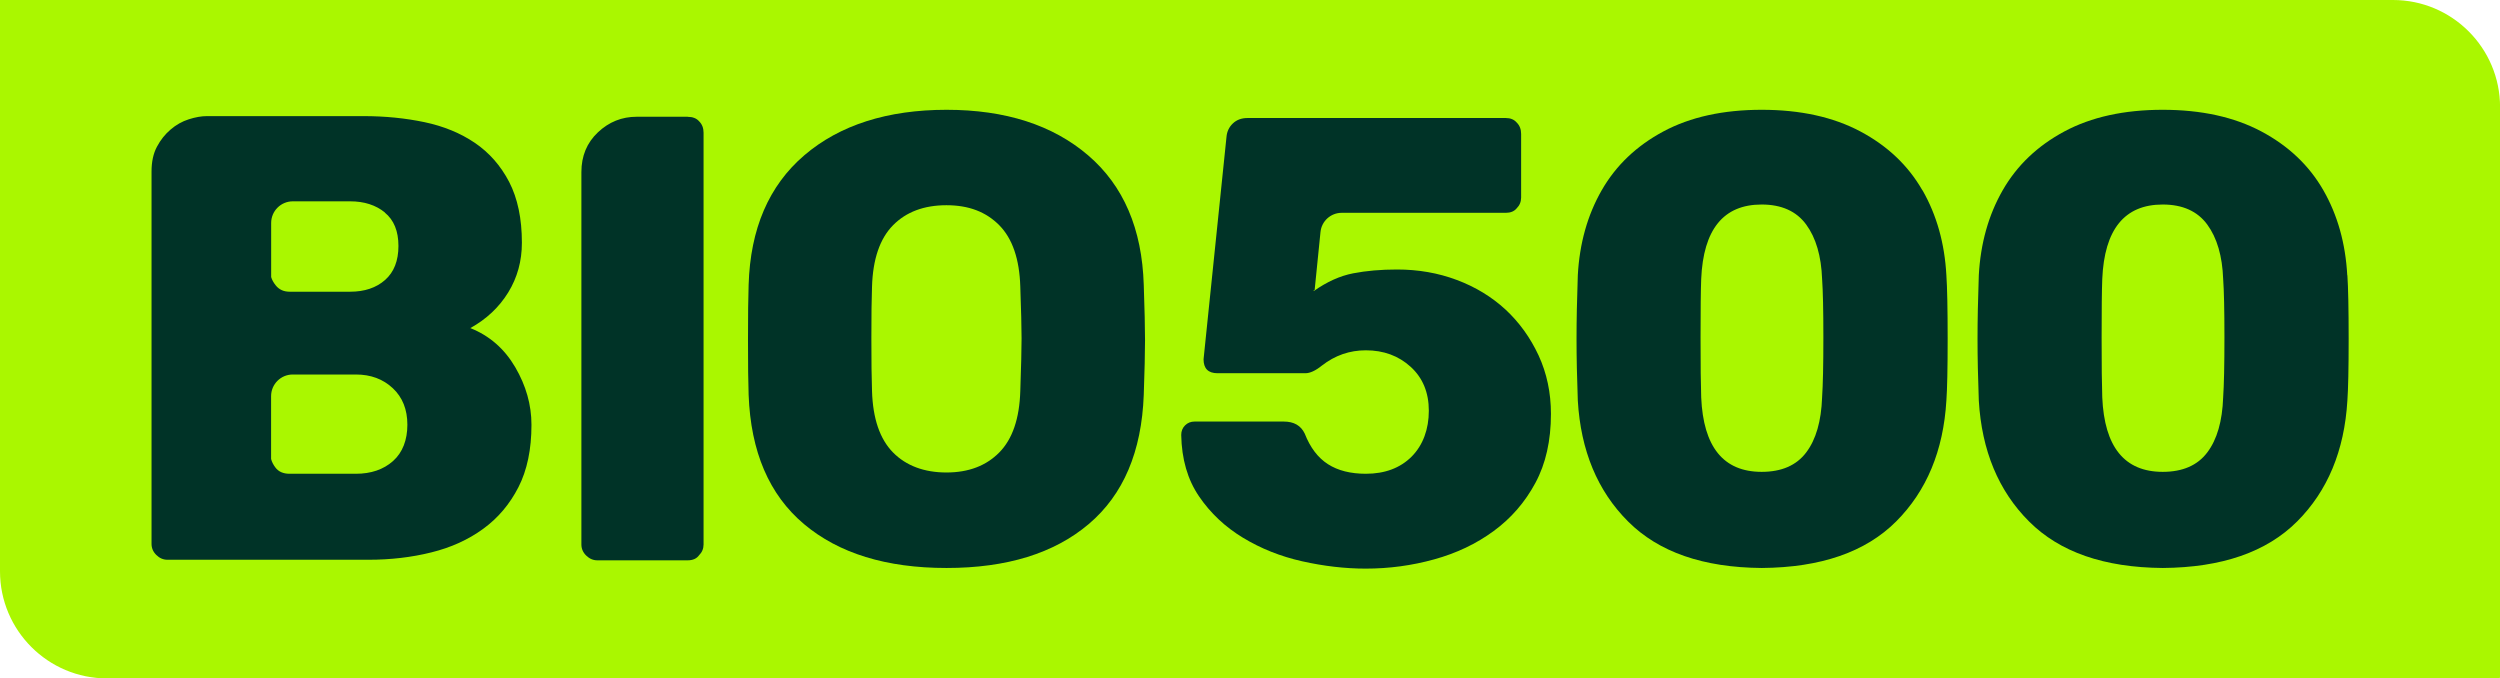
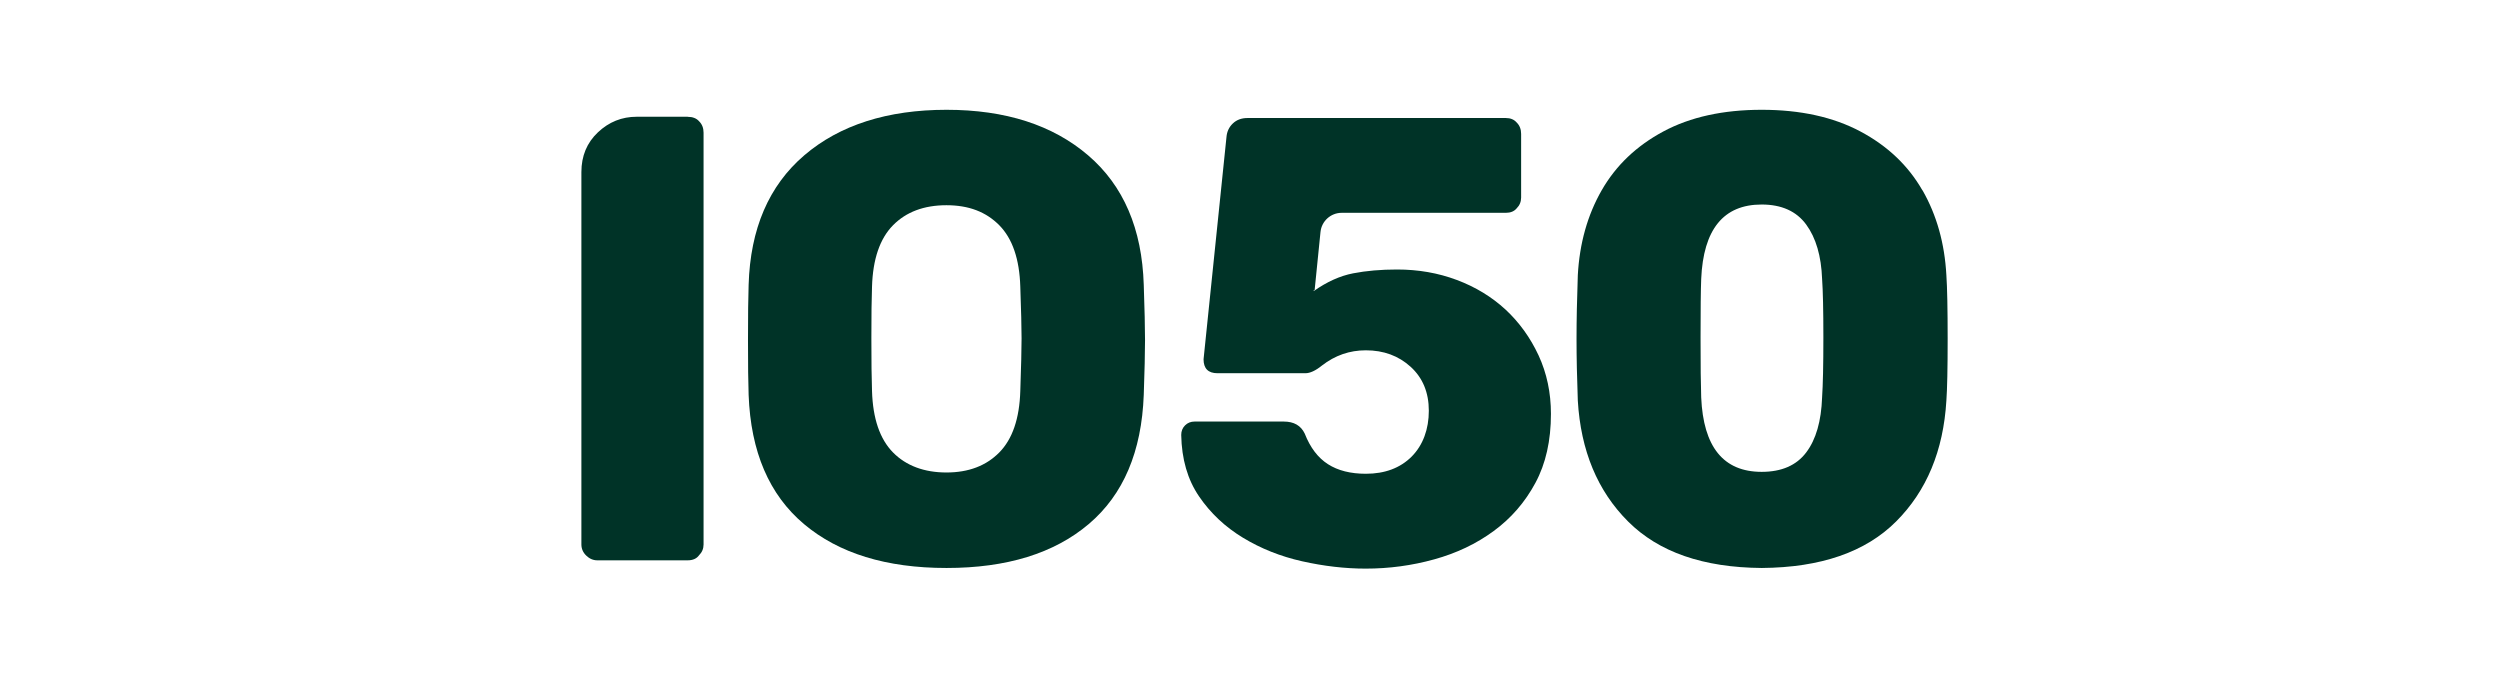
<svg xmlns="http://www.w3.org/2000/svg" viewBox="0 0 391.65 106.28" id="Layer_1">
  <defs>
    <style>
      .cls-1 {
        fill: #003327;
      }

      .cls-2 {
        fill: #aaf700;
      }
    </style>
  </defs>
-   <path d="M0,0h374.88c9.26,0,16.78,7.52,16.78,16.78v89.28c0,.12-.1.22-.22.22H16.78C7.52,106.28,0,98.76,0,89.5V0H0Z" class="cls-2" />
  <g>
-     <path d="M73.69,51.39c2.53-1.4,4.5-3.26,5.93-5.58,1.43-2.33,2.14-4.92,2.14-7.78,0-3.79-.67-6.96-1.99-9.52-1.33-2.56-3.13-4.6-5.38-6.13-2.26-1.53-4.89-2.61-7.88-3.24-2.99-.63-6.18-.95-9.57-.95h-24.53c-.86,0-1.81.17-2.84.5-1.03.33-1.98.86-2.84,1.6-.86.73-1.58,1.63-2.14,2.69-.57,1.06-.85,2.36-.85,3.89v58.33c0,.67.25,1.25.75,1.74.5.5,1.08.75,1.74.75h31.51c3.46,0,6.73-.38,9.82-1.15,3.09-.76,5.8-1.99,8.13-3.69,2.33-1.69,4.17-3.87,5.53-6.53,1.36-2.66,2.04-5.92,2.04-9.77,0-3.12-.85-6.13-2.54-9.02-1.69-2.89-4.04-4.94-7.03-6.13ZM60.28,33.3c1.43,1.16,2.14,2.91,2.14,5.23s-.7,4.1-2.09,5.33c-1.4,1.23-3.22,1.84-5.48,1.84h-9.47c-.93,0-1.66-.33-2.19-1-.36-.45-.59-.88-.71-1.3v-8.47c0-1.87,1.52-3.39,3.39-3.39h8.99c2.19,0,4,.58,5.43,1.74ZM61.57,72.23c-1.5,1.33-3.44,1.99-5.83,1.99h-10.37c-1,0-1.75-.33-2.24-1-.33-.44-.55-.88-.66-1.32v-9.84c0-1.87,1.52-3.39,3.39-3.39h9.89c2.33,0,4.25.71,5.78,2.14,1.53,1.43,2.29,3.34,2.29,5.73s-.75,4.35-2.24,5.68Z" class="cls-1" />
    <path d="M107.73,18.29h-7.98c-2.33,0-4.35.81-6.08,2.44-1.73,1.63-2.59,3.71-2.59,6.23v58.33c0,.67.25,1.25.75,1.74s1.08.75,1.74.75h14.16c.8,0,1.4-.26,1.79-.8.46-.46.7-1.03.7-1.69V20.79c0-.73-.23-1.33-.7-1.79-.4-.46-1-.7-1.79-.7Z" class="cls-1" />
    <path d="M170.46,24.33c-5.55-4.75-12.95-7.13-22.18-7.13s-16.73,2.38-22.28,7.13c-5.55,4.75-8.46,11.52-8.72,20.29-.07,1.93-.1,4.82-.1,8.67s.03,6.71.1,8.57c.33,8.91,3.22,15.65,8.67,20.24,5.45,4.59,12.89,6.88,22.33,6.88s16.86-2.29,22.28-6.88c5.42-4.59,8.29-11.33,8.62-20.24.13-3.72.2-6.58.2-8.57s-.07-4.82-.2-8.67c-.27-8.77-3.17-15.54-8.72-20.29ZM159.84,61.26c-.13,4.32-1.23,7.53-3.29,9.62-2.06,2.09-4.82,3.14-8.28,3.14s-6.32-1.05-8.37-3.14c-2.06-2.09-3.16-5.3-3.29-9.62-.07-1.93-.1-4.69-.1-8.27s.03-6.21.1-8.08c.13-4.32,1.23-7.53,3.29-9.62,2.06-2.09,4.85-3.14,8.37-3.14s6.21,1.05,8.28,3.14c2.06,2.09,3.16,5.3,3.29,9.62.13,3.72.2,6.42.2,8.08s-.07,4.42-.2,8.27Z" class="cls-1" />
    <path d="M235.86,48.5c-2.16-1.99-4.7-3.54-7.63-4.64-2.93-1.1-6.05-1.64-9.37-1.64-2.53,0-4.82.2-6.88.6-2.06.4-4.12,1.33-6.18,2.79l.02-.16h.13s.92-9.11.92-9.11c.17-1.7,1.61-3,3.32-3h25.72c.73,0,1.3-.23,1.69-.7.46-.46.7-1.03.7-1.69v-9.97c0-.73-.23-1.33-.7-1.79-.4-.46-.96-.7-1.69-.7h-40.48c-.93,0-1.69.28-2.29.85-.6.57-.93,1.28-1,2.14l-3.59,34.8c0,1.46.73,2.19,2.19,2.19h13.76c.73,0,1.6-.4,2.59-1.2,2.06-1.6,4.35-2.39,6.88-2.39,2.79,0,5.13.86,7.03,2.59,1.89,1.73,2.84,4.02,2.84,6.88s-.9,5.38-2.69,7.18c-1.79,1.79-4.19,2.69-7.18,2.69-2.39,0-4.37-.5-5.93-1.5-1.56-1-2.78-2.59-3.64-4.79-.6-1.26-1.69-1.89-3.29-1.89h-13.96c-.6,0-1.1.2-1.5.6s-.6.9-.6,1.5c.07,3.79,1,7,2.79,9.62,1.79,2.63,4.09,4.79,6.88,6.48,2.79,1.69,5.88,2.93,9.27,3.69s6.71,1.15,9.97,1.15c3.65,0,7.23-.48,10.72-1.45,3.49-.96,6.6-2.44,9.32-4.44,2.72-1.99,4.9-4.5,6.53-7.53,1.63-3.02,2.44-6.63,2.44-10.82,0-3.32-.65-6.38-1.94-9.17-1.3-2.79-3.03-5.18-5.18-7.18Z" class="cls-1" />
    <path d="M301.16,29.81c-2.23-3.89-5.47-6.96-9.72-9.22-4.25-2.26-9.41-3.39-15.45-3.39s-11.18,1.13-15.4,3.39c-4.22,2.26-7.44,5.33-9.67,9.22-2.23,3.89-3.47,8.33-3.74,13.31-.13,3.72-.2,7.05-.2,9.97s.07,6.08.2,9.67c.46,7.84,3.09,14.16,7.88,18.94,4.79,4.79,11.76,7.21,20.94,7.28,9.24-.07,16.25-2.49,21.04-7.28,4.79-4.79,7.41-11.1,7.88-18.94.13-1.79.2-5.02.2-9.67s-.07-8.11-.2-9.97c-.27-4.98-1.51-9.42-3.74-13.31ZM285.45,62.26c-.13,3.72-.96,6.6-2.49,8.62-1.53,2.03-3.86,3.04-6.98,3.04-5.98,0-9.14-3.89-9.47-11.67-.07-1.93-.1-5.05-.1-9.37s.03-7.38.1-9.17c.33-7.78,3.49-11.67,9.47-11.67,3.12,0,5.45,1.05,6.98,3.14,1.53,2.09,2.36,4.94,2.49,8.52.13,1.79.2,4.85.2,9.17s-.07,7.44-.2,9.37Z" class="cls-1" />
-     <path d="M367.72,43.12c-.27-4.98-1.51-9.42-3.74-13.31-2.23-3.89-5.47-6.96-9.72-9.22-4.25-2.26-9.41-3.39-15.45-3.39s-11.18,1.13-15.4,3.39c-4.22,2.26-7.44,5.33-9.67,9.22-2.23,3.89-3.47,8.33-3.74,13.31-.13,3.72-.2,7.05-.2,9.97s.07,6.08.2,9.67c.46,7.84,3.09,14.16,7.88,18.94,4.79,4.79,11.76,7.21,20.94,7.28,9.24-.07,16.25-2.49,21.04-7.28,4.79-4.79,7.41-11.1,7.88-18.94.13-1.79.2-5.02.2-9.67s-.07-8.11-.2-9.97ZM348.28,62.26c-.13,3.72-.96,6.6-2.49,8.62-1.53,2.03-3.86,3.04-6.98,3.04-5.98,0-9.14-3.89-9.47-11.67-.07-1.93-.1-5.05-.1-9.37s.03-7.38.1-9.17c.33-7.78,3.49-11.67,9.47-11.67,3.12,0,5.45,1.05,6.98,3.14,1.53,2.09,2.36,4.94,2.49,8.52.13,1.79.2,4.85.2,9.17s-.07,7.44-.2,9.37Z" class="cls-1" />
  </g>
</svg>